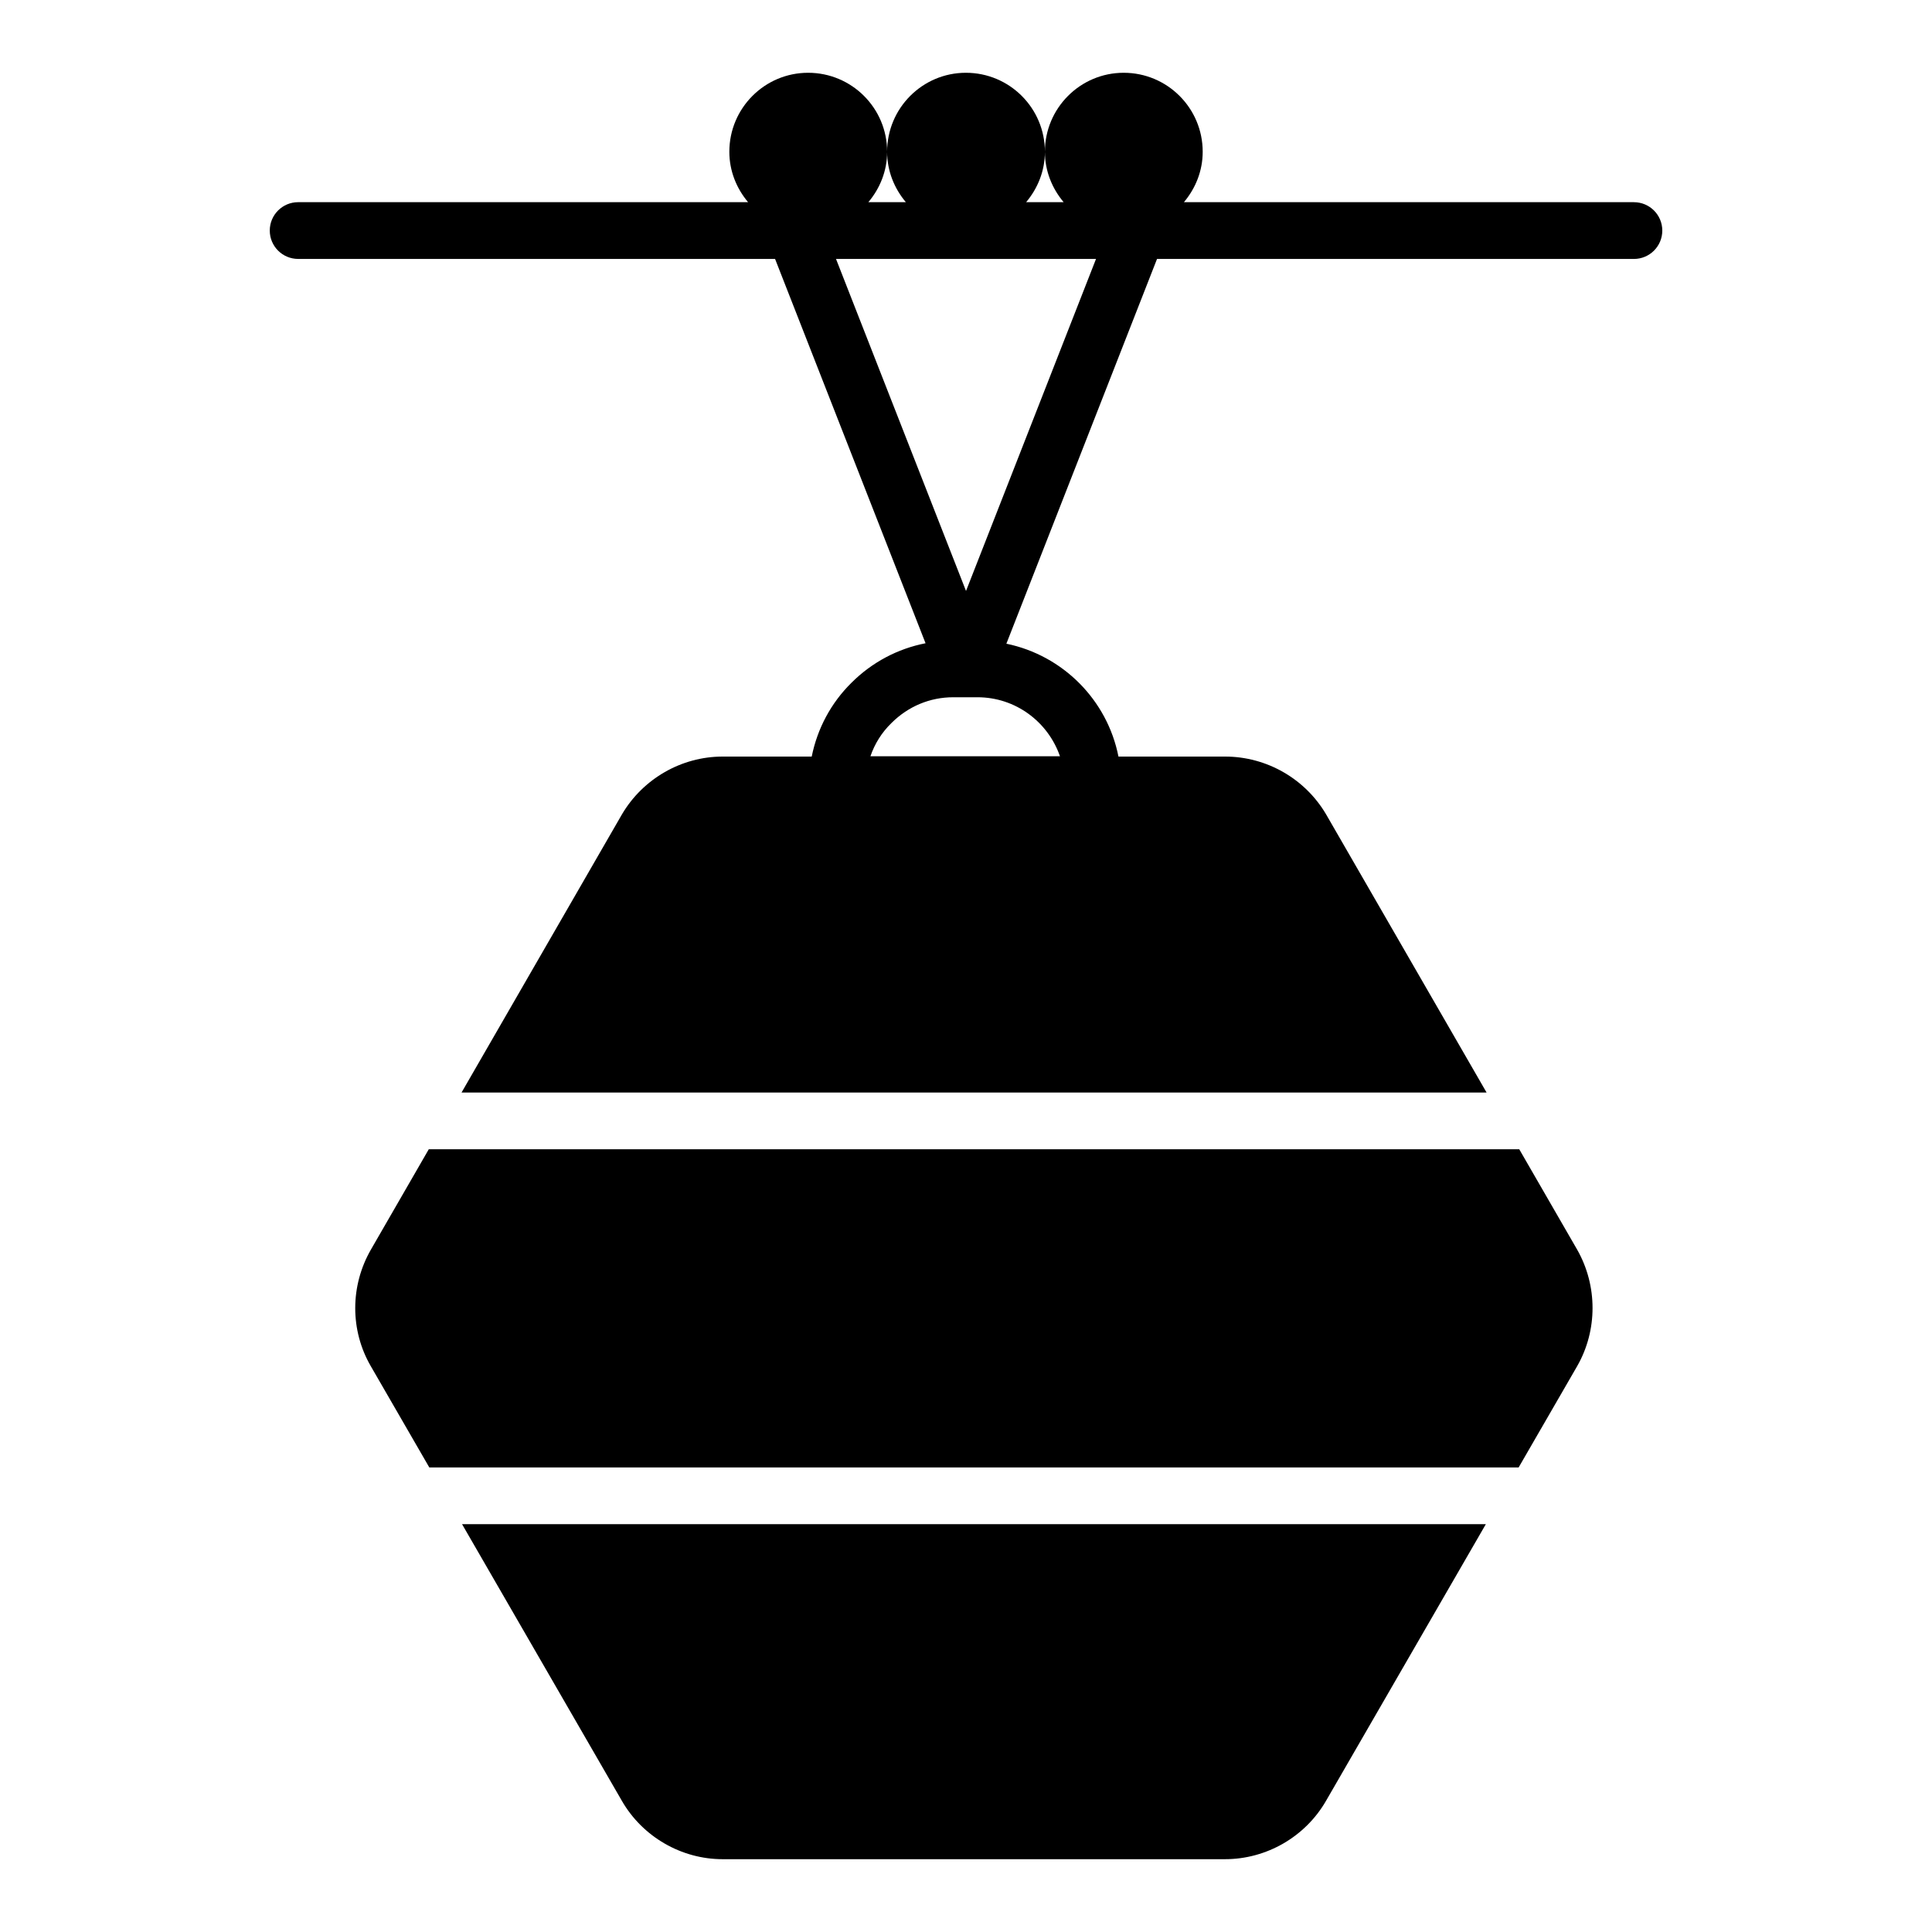
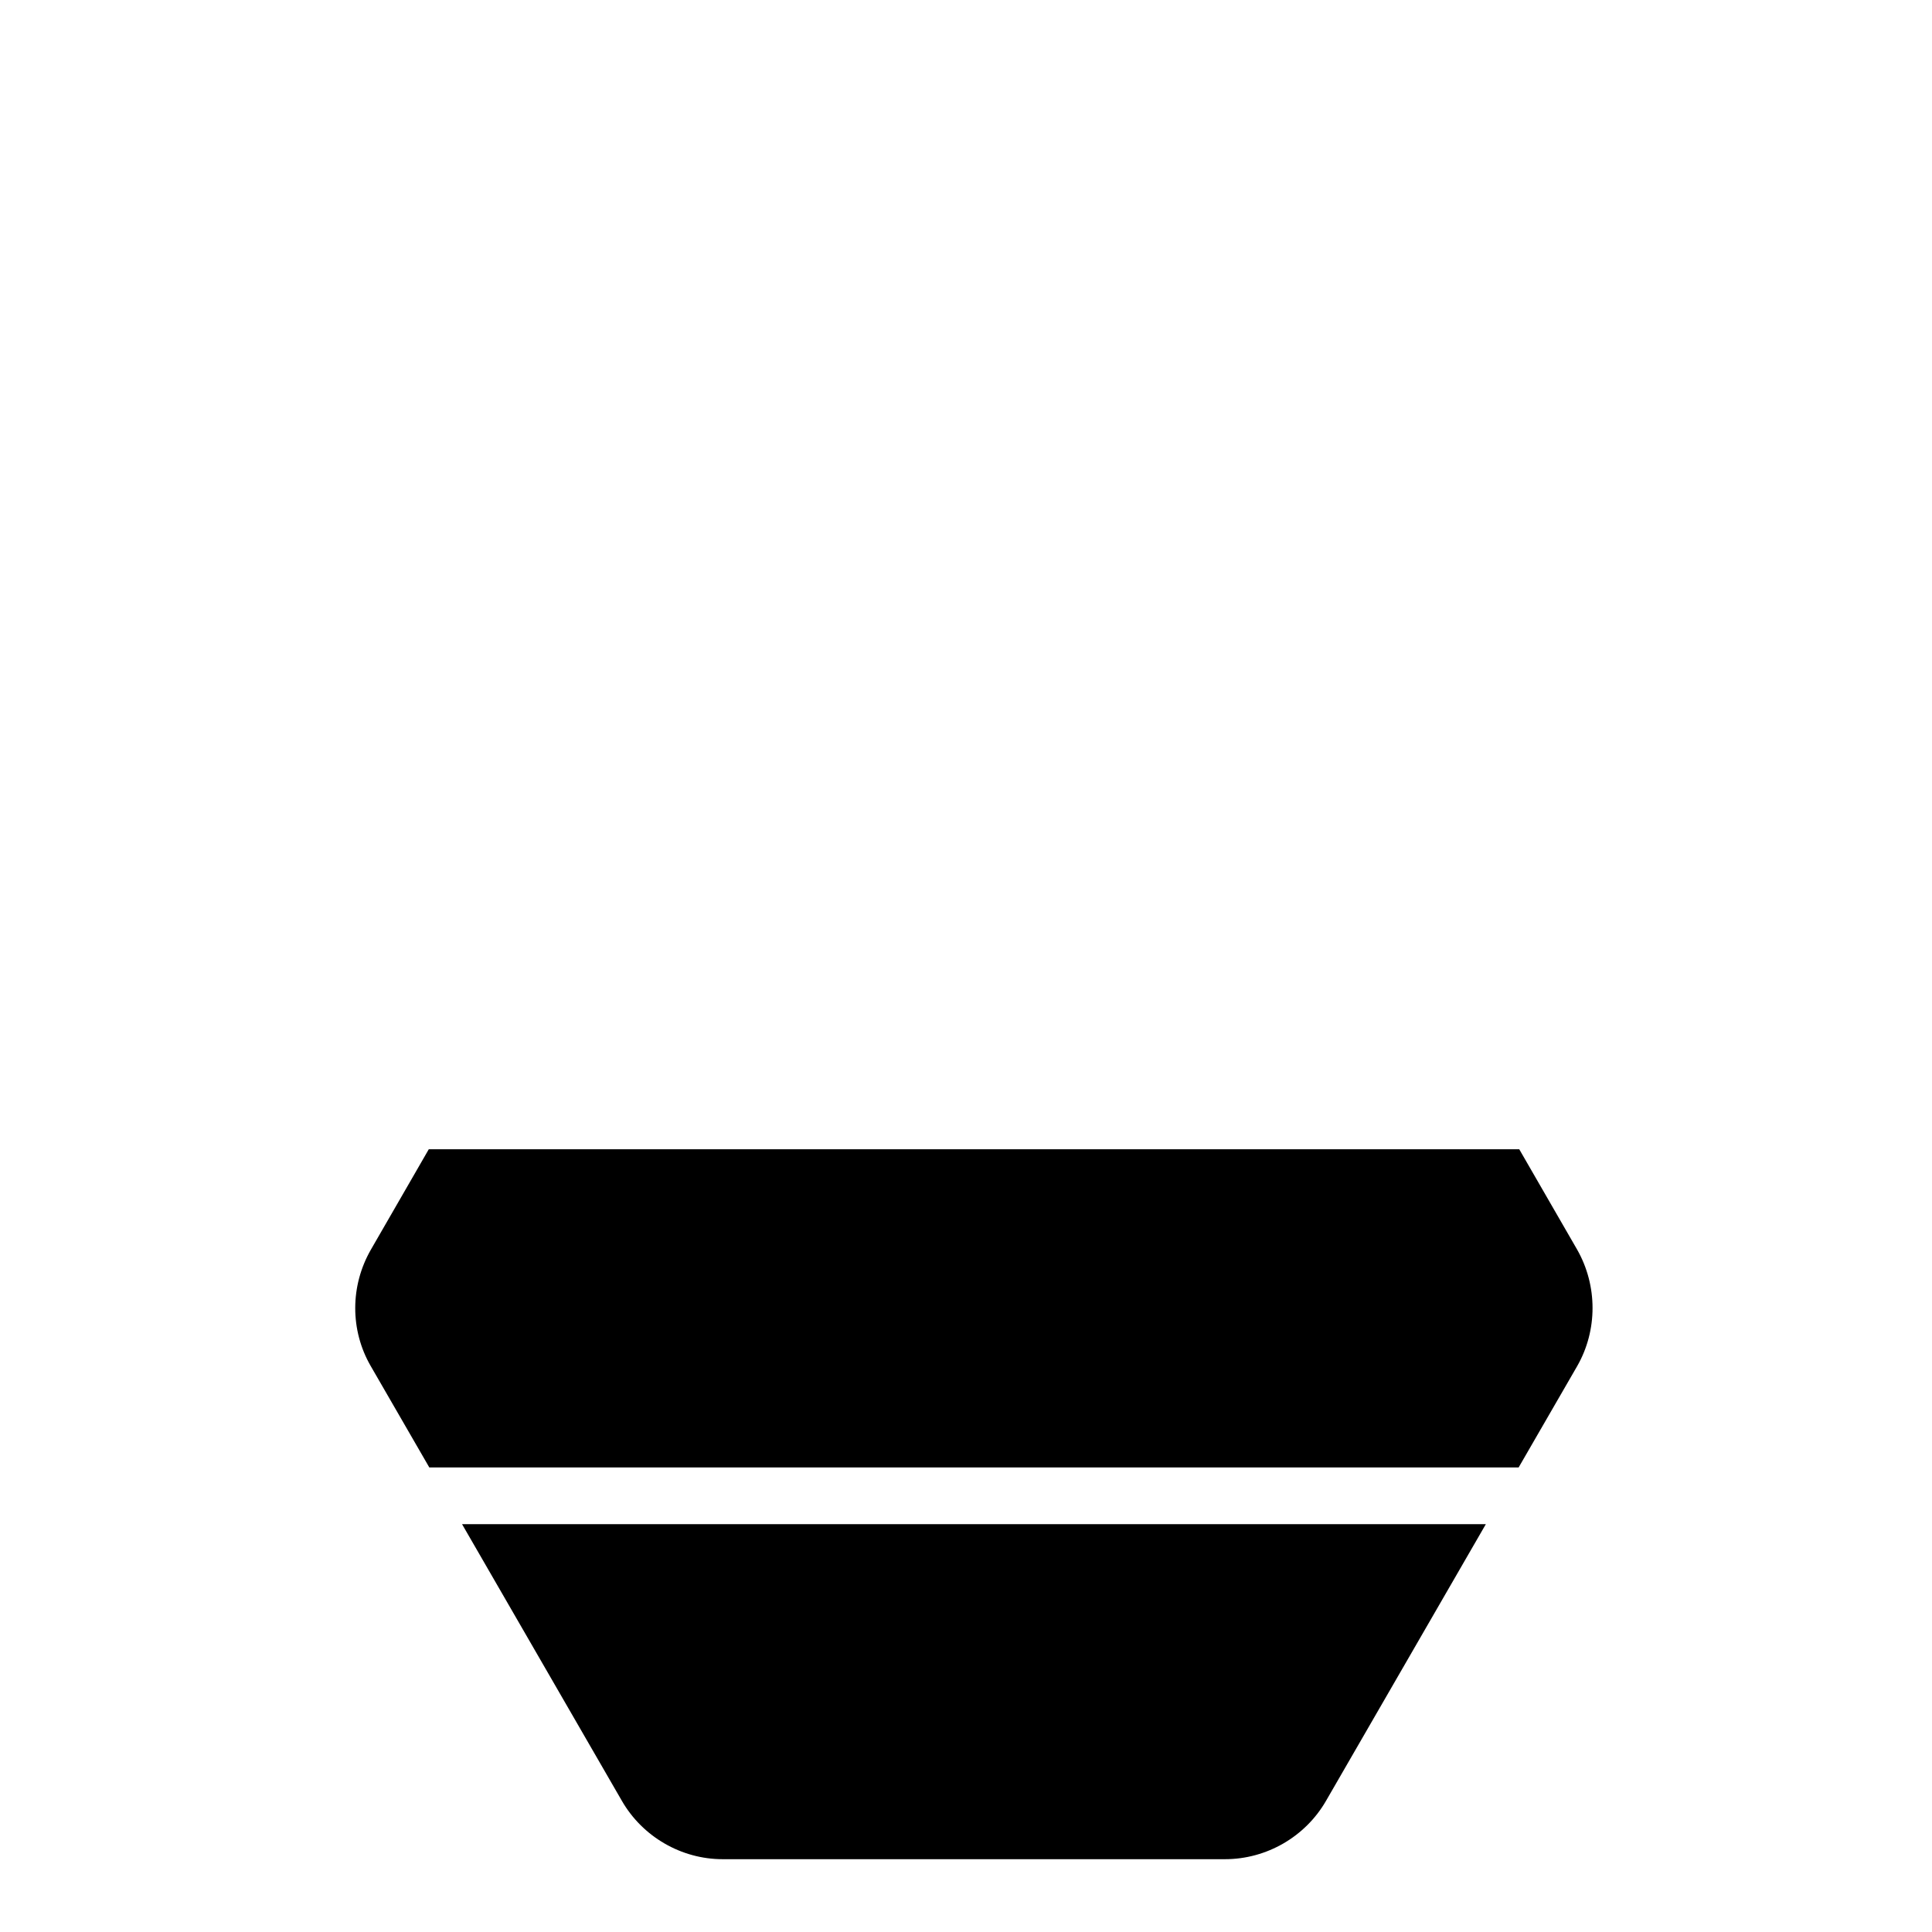
<svg xmlns="http://www.w3.org/2000/svg" fill="#000000" width="800px" height="800px" version="1.1" viewBox="144 144 512 512">
  <g>
-     <path d="m561.98 506.02c5.414-9.477 5.414-21.281 0-30.828l-15.359-26.621-288.99-0.004-15.309 26.547c-5.562 9.625-5.562 21.43-0.074 30.906l15.52 26.863h288.69z" />
-     <path d="m576.99 197.58h-119.24c3.059-3.633 4.977-8.254 4.977-13.359 0-11.566-9.371-20.934-20.938-20.934-11.512 0-20.879 9.367-20.879 20.934 0 5.106 1.914 9.727 4.969 13.359h-9.945c3.059-3.633 4.977-8.254 4.977-13.359 0-11.566-9.371-20.934-20.938-20.934-11.512 0-20.879 9.367-20.879 20.934 0 5.106 1.914 9.727 4.969 13.359h-9.941c3.059-3.633 4.977-8.254 4.977-13.359 0-11.566-9.371-20.934-20.938-20.934-11.512 0-20.879 9.367-20.879 20.934 0 5.106 1.914 9.727 4.969 13.359h-119.24c-4.156 0-7.519 3.363-7.519 7.519s3.363 7.519 7.519 7.519h126.39l39.879 101.85c-7.375 1.441-14.195 5.035-19.641 10.48-5.414 5.34-9.023 12.105-10.527 19.551h-23.609c-10.902 0-21.129 5.867-26.695 15.34l-42.492 73.688h271.64l-42.512-73.688c-5.562-9.477-15.793-15.34-26.77-15.34h-28.273c-2.965-15.023-14.75-26.828-29.703-29.91l39.926-101.97 126.38 0.004c4.156 0 7.519-3.363 7.519-7.519s-3.363-7.519-7.519-7.519zm-152.09 146.84h-50.23c1.129-3.309 3.008-6.316 5.562-8.797 4.438-4.438 10.227-6.844 16.391-6.844h6.391c10.156-0.004 18.727 6.539 21.887 15.641zm-24.895-43.805-34.457-88h68.91z" />
+     <path d="m561.98 506.02c5.414-9.477 5.414-21.281 0-30.828l-15.359-26.621-288.99-0.004-15.309 26.547c-5.562 9.625-5.562 21.43-0.074 30.906l15.52 26.863h288.69" />
    <path d="m266.45 547.92 42.34 73.297c5.488 9.551 15.793 15.488 26.695 15.488h133.17c10.977 0 21.281-5.941 26.77-15.488l42.34-73.297z" />
  </g>
</svg>